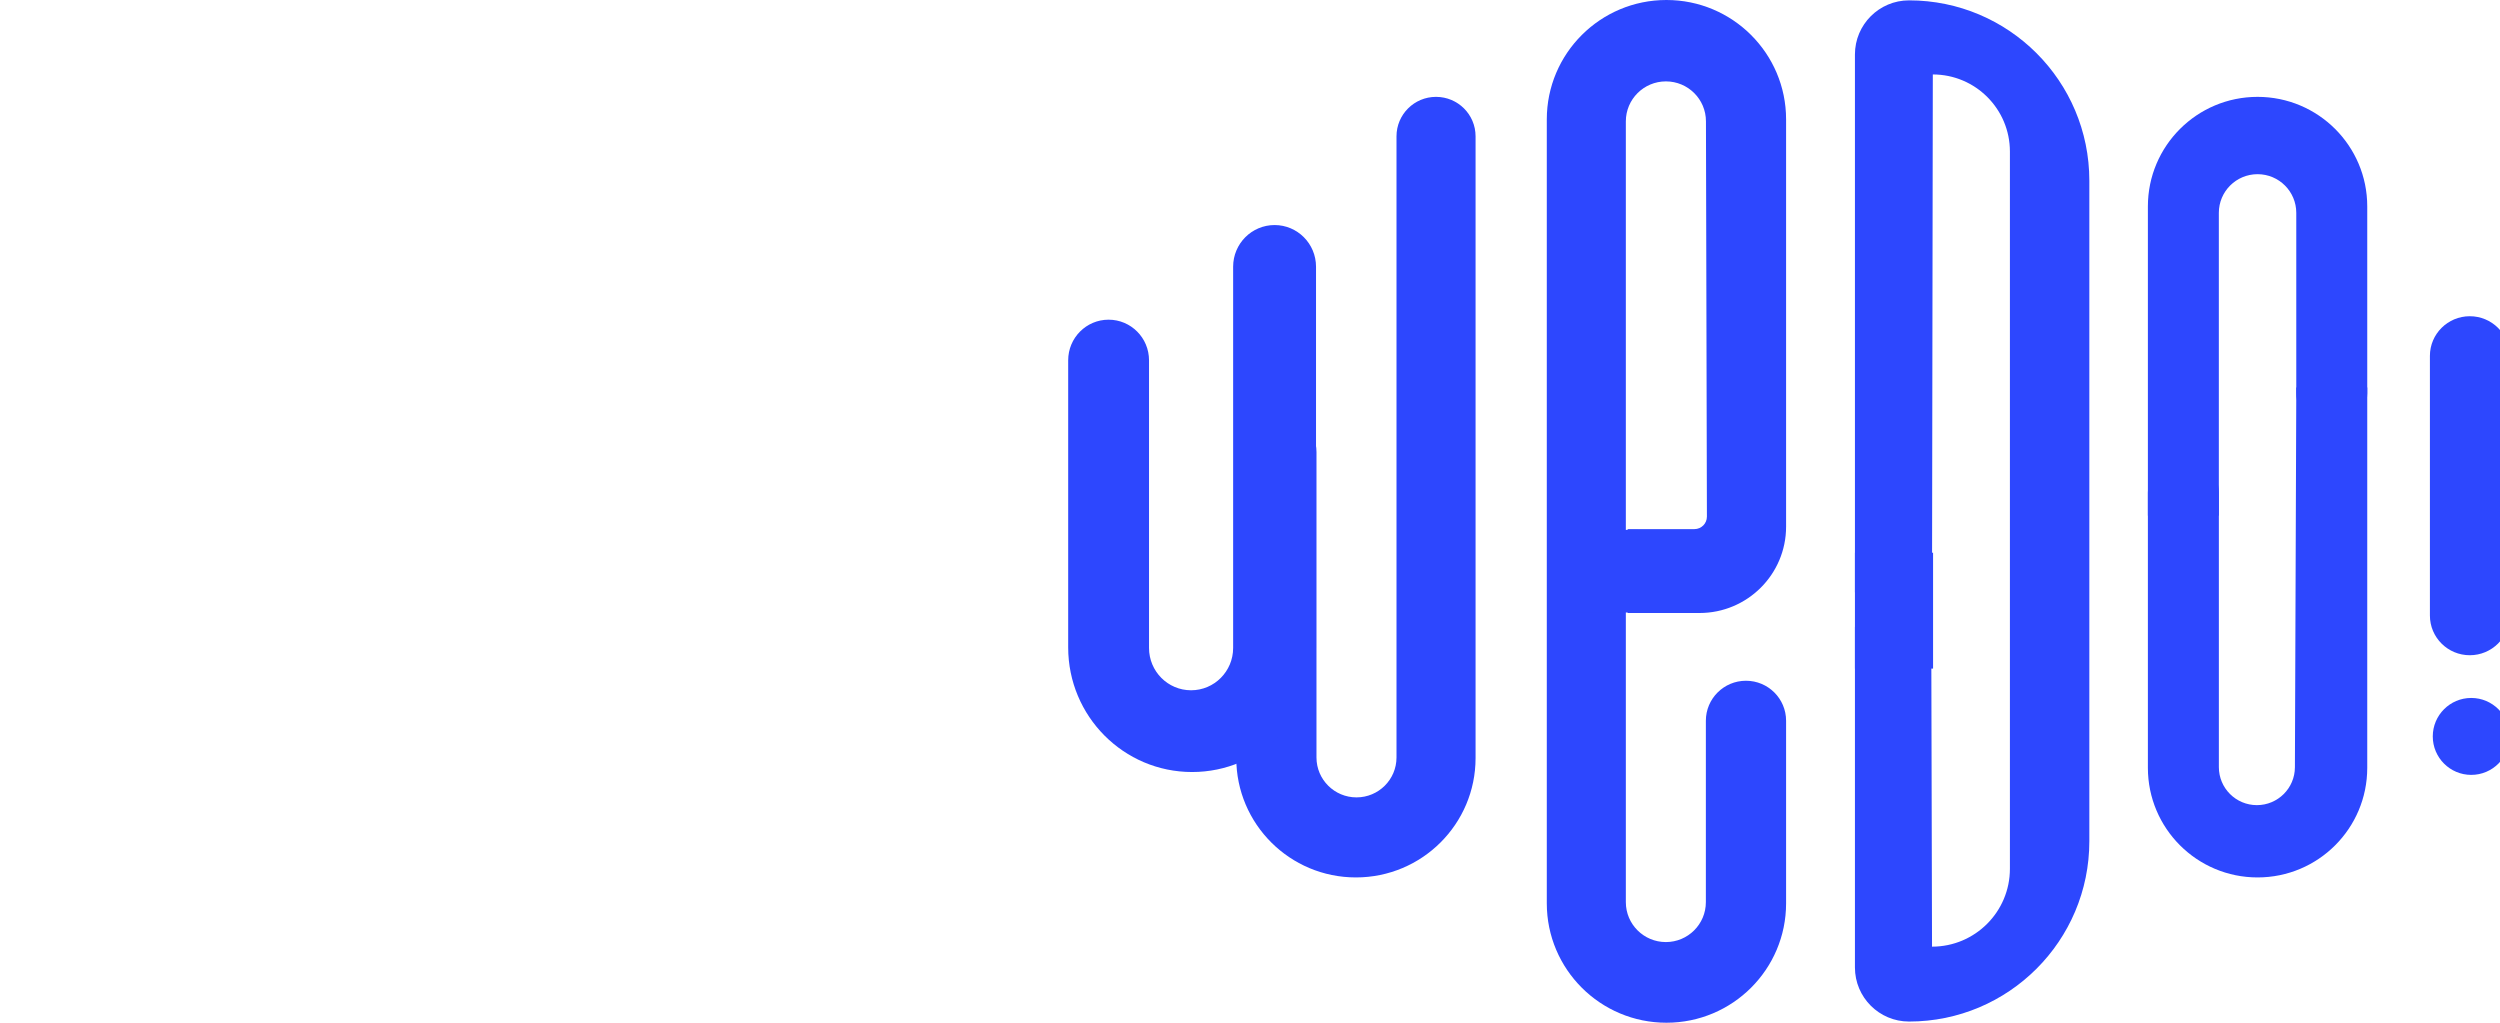
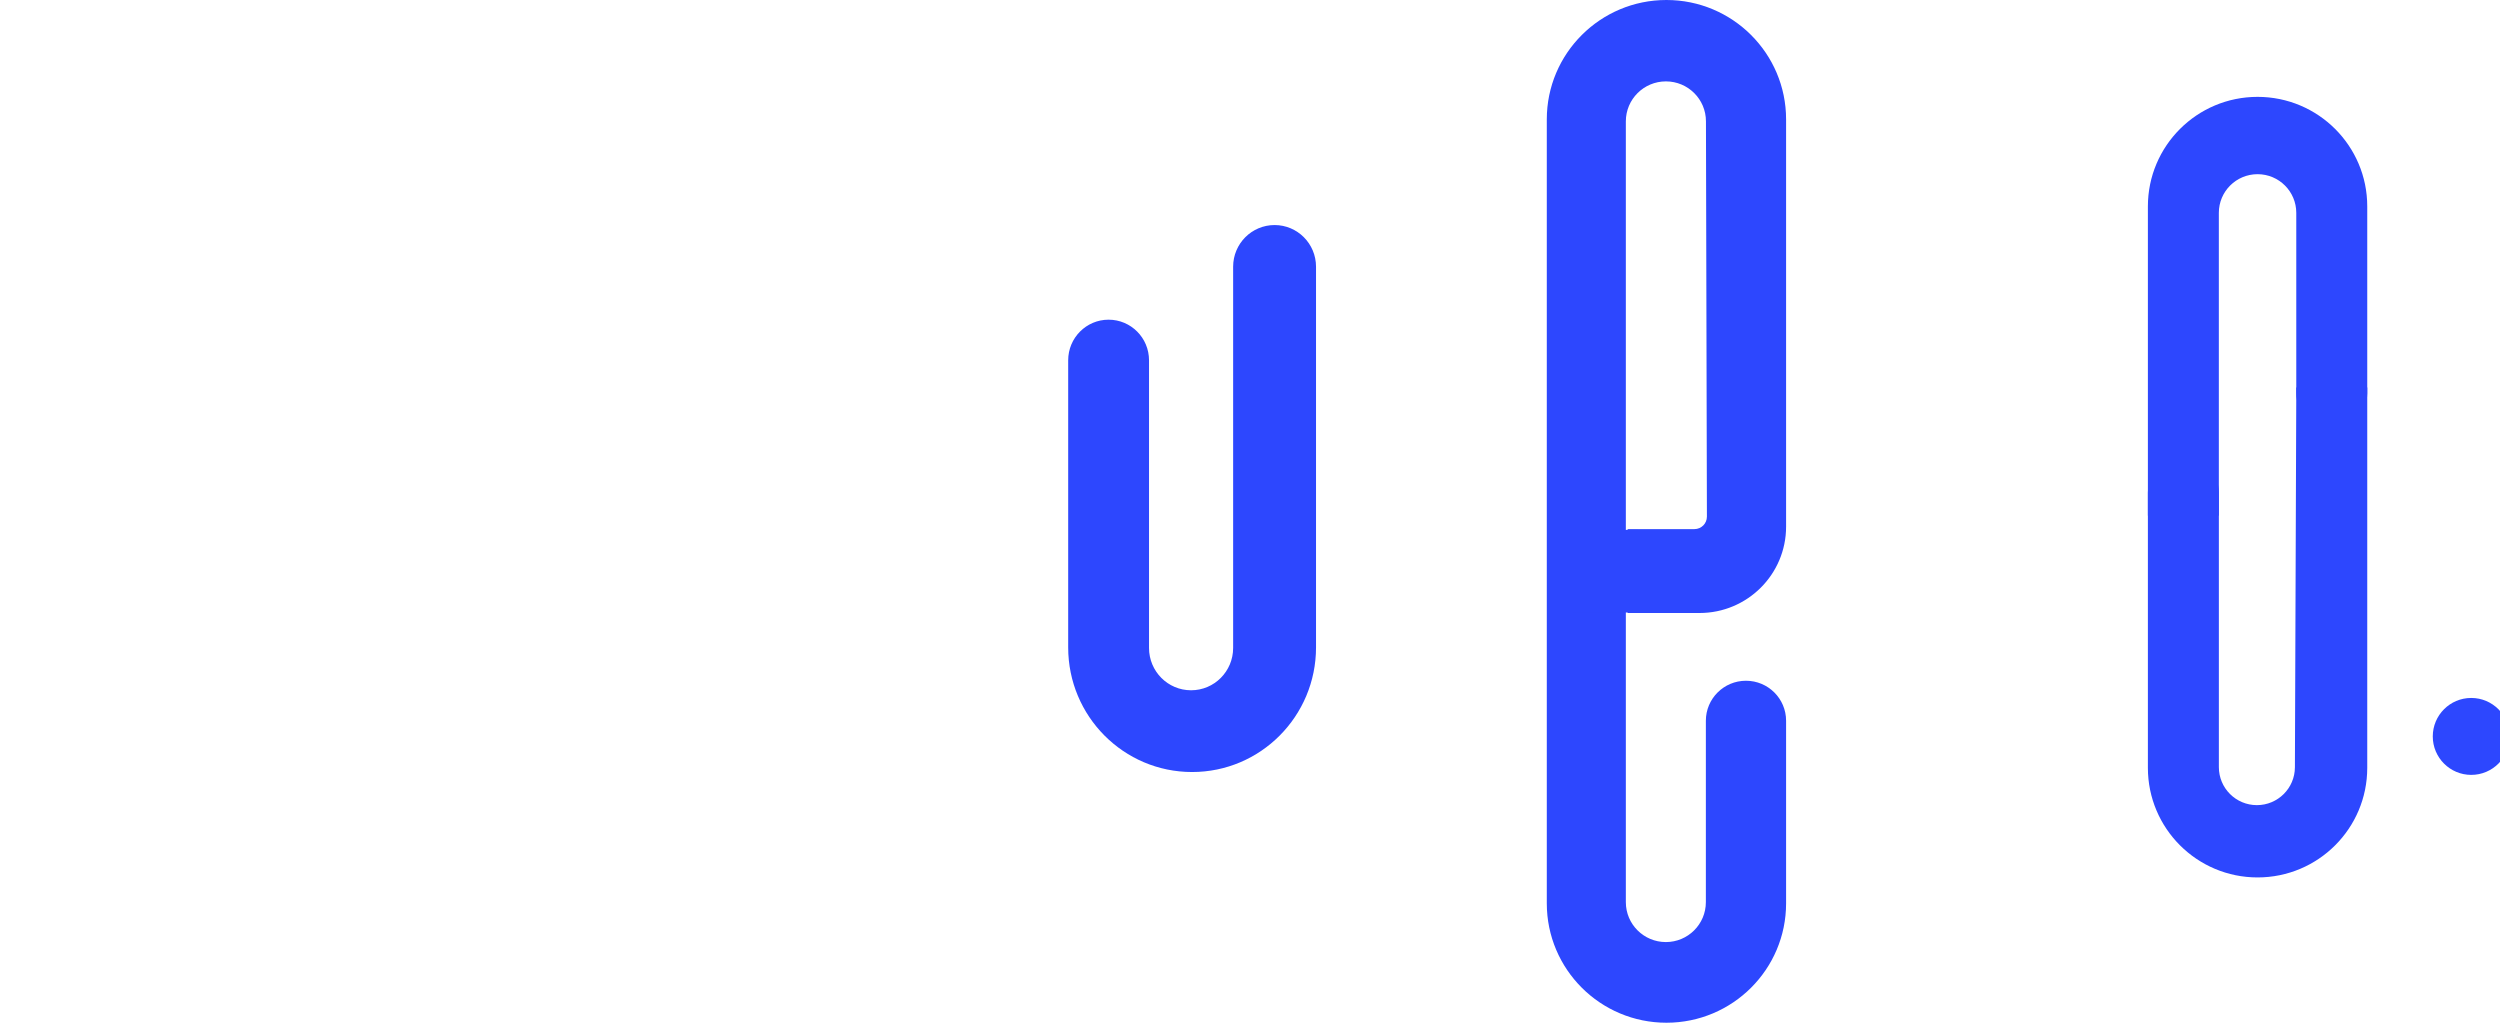
<svg xmlns="http://www.w3.org/2000/svg" width="110" height="45" viewBox="0 0 110 45" fill="none">
  <g clip-path="url(#clip0_270_3526)">
-     <path d="M106.916 15.659C106.916 14.695 107.702 13.914 108.671 13.914C109.64 13.914 110.426 14.695 110.426 15.659V27.084C110.426 28.049 109.64 28.83 108.671 28.83C107.702 28.83 106.916 28.049 106.916 27.084L106.916 15.659Z" fill="#2D47FE" />
    <path d="M107.042 32.402C107.042 31.468 107.8 30.71 108.734 30.71C109.669 30.71 110.426 31.468 110.426 32.402C110.426 33.337 109.669 34.095 108.734 34.095C107.8 34.095 107.042 33.337 107.042 32.402Z" fill="#2D47FE" />
    <path d="M97.629 22.688L94.507 22.688L94.507 9.081C94.507 6.419 96.668 4.262 99.333 4.262C101.998 4.262 104.159 6.419 104.159 9.081L104.159 17.297C104.159 18.155 103.463 18.853 102.603 18.856C101.738 18.859 101.036 18.16 101.036 17.297L101.036 9.364C101.036 8.425 100.273 7.664 99.333 7.664C98.392 7.664 97.629 8.425 97.629 9.364L97.629 22.688Z" fill="#2D47FE" />
    <path d="M101.037 17.047L104.159 17.047L104.159 33.785C104.159 36.448 101.999 38.607 99.333 38.607C96.668 38.607 94.507 36.448 94.507 33.785L94.507 21.675C94.507 20.814 95.206 20.115 96.069 20.115C96.931 20.115 97.63 20.814 97.63 21.675L97.63 33.754C97.63 34.678 98.379 35.426 99.303 35.426C100.225 35.426 100.973 34.681 100.976 33.76L101.037 17.047Z" fill="#2D47FE" />
-     <path d="M61.446 33.329V5.997C61.446 5.038 62.225 4.262 63.185 4.262C64.146 4.262 64.925 5.038 64.925 5.997V33.356C64.925 36.256 62.568 38.607 59.66 38.607C56.753 38.607 54.396 36.256 54.396 33.356V19.89C54.396 18.918 55.186 18.13 56.16 18.13C57.135 18.13 57.925 18.918 57.925 19.89V33.329C57.925 34.299 58.714 35.085 59.686 35.085C60.658 35.085 61.446 34.299 61.446 33.329Z" fill="#2D47FE" />
    <path d="M74.78 26.972L71.616 26.972L71.616 23.281L74.554 23.281C74.859 23.281 75.105 23.034 75.104 22.731L75.062 5.335C75.06 4.366 74.272 3.581 73.3 3.581C72.326 3.581 71.537 4.369 71.537 5.34L71.537 39.695C71.537 40.665 72.326 41.451 73.298 41.451C74.27 41.451 75.058 40.665 75.058 39.695L75.058 31.713C75.058 30.741 75.848 29.953 76.823 29.953C77.798 29.953 78.588 30.741 78.588 31.713L78.588 32.952L78.588 39.748C78.588 42.648 76.231 45 73.323 45C70.416 45 68.059 42.648 68.059 39.748L68.059 5.252C68.059 2.352 70.416 2.0606e-07 73.323 4.60248e-07C76.231 7.14435e-07 78.588 2.352 78.588 5.252L78.588 23.173C78.588 25.271 76.883 26.972 74.78 26.972Z" fill="#2D47FE" />
    <path d="M54.258 28.511V11.736C54.258 10.723 55.075 9.902 56.082 9.902C57.089 9.902 57.905 10.723 57.905 11.736V28.486C57.905 31.515 55.464 33.969 52.453 33.969C49.441 33.969 47 31.515 47 28.486V15.854C47 14.866 47.796 14.066 48.778 14.066C49.761 14.066 50.557 14.866 50.557 15.854V28.511C50.557 29.539 51.385 30.372 52.407 30.372C53.43 30.372 54.258 29.539 54.258 28.511Z" fill="#2D47FE" />
    <path d="M69.186 23.315H72.07V26.95H69.186V23.315Z" fill="#2D47FE" />
-     <path d="M85.009 26.061H81.617V2.397C81.617 1.082 82.683 0.016 83.997 0.016C88.379 0.016 91.931 3.569 91.931 7.95V37.014C91.931 41.396 88.379 44.948 83.997 44.948C82.683 44.948 81.617 43.883 81.617 42.568V27.585H84.975L85.009 41.653C86.901 41.653 88.436 40.119 88.436 38.226V6.668C88.436 4.795 86.917 3.276 85.044 3.276L85.009 26.061Z" fill="#2D47FE" />
-     <rect x="81.617" y="24.32" width="3.438" height="5.098" fill="#2D47FE" />
  </g>
  <defs>
    <clipPath id="clip0_270_3526">
      <rect width="110" height="45" fill="white" />
    </clipPath>
  </defs>
</svg>